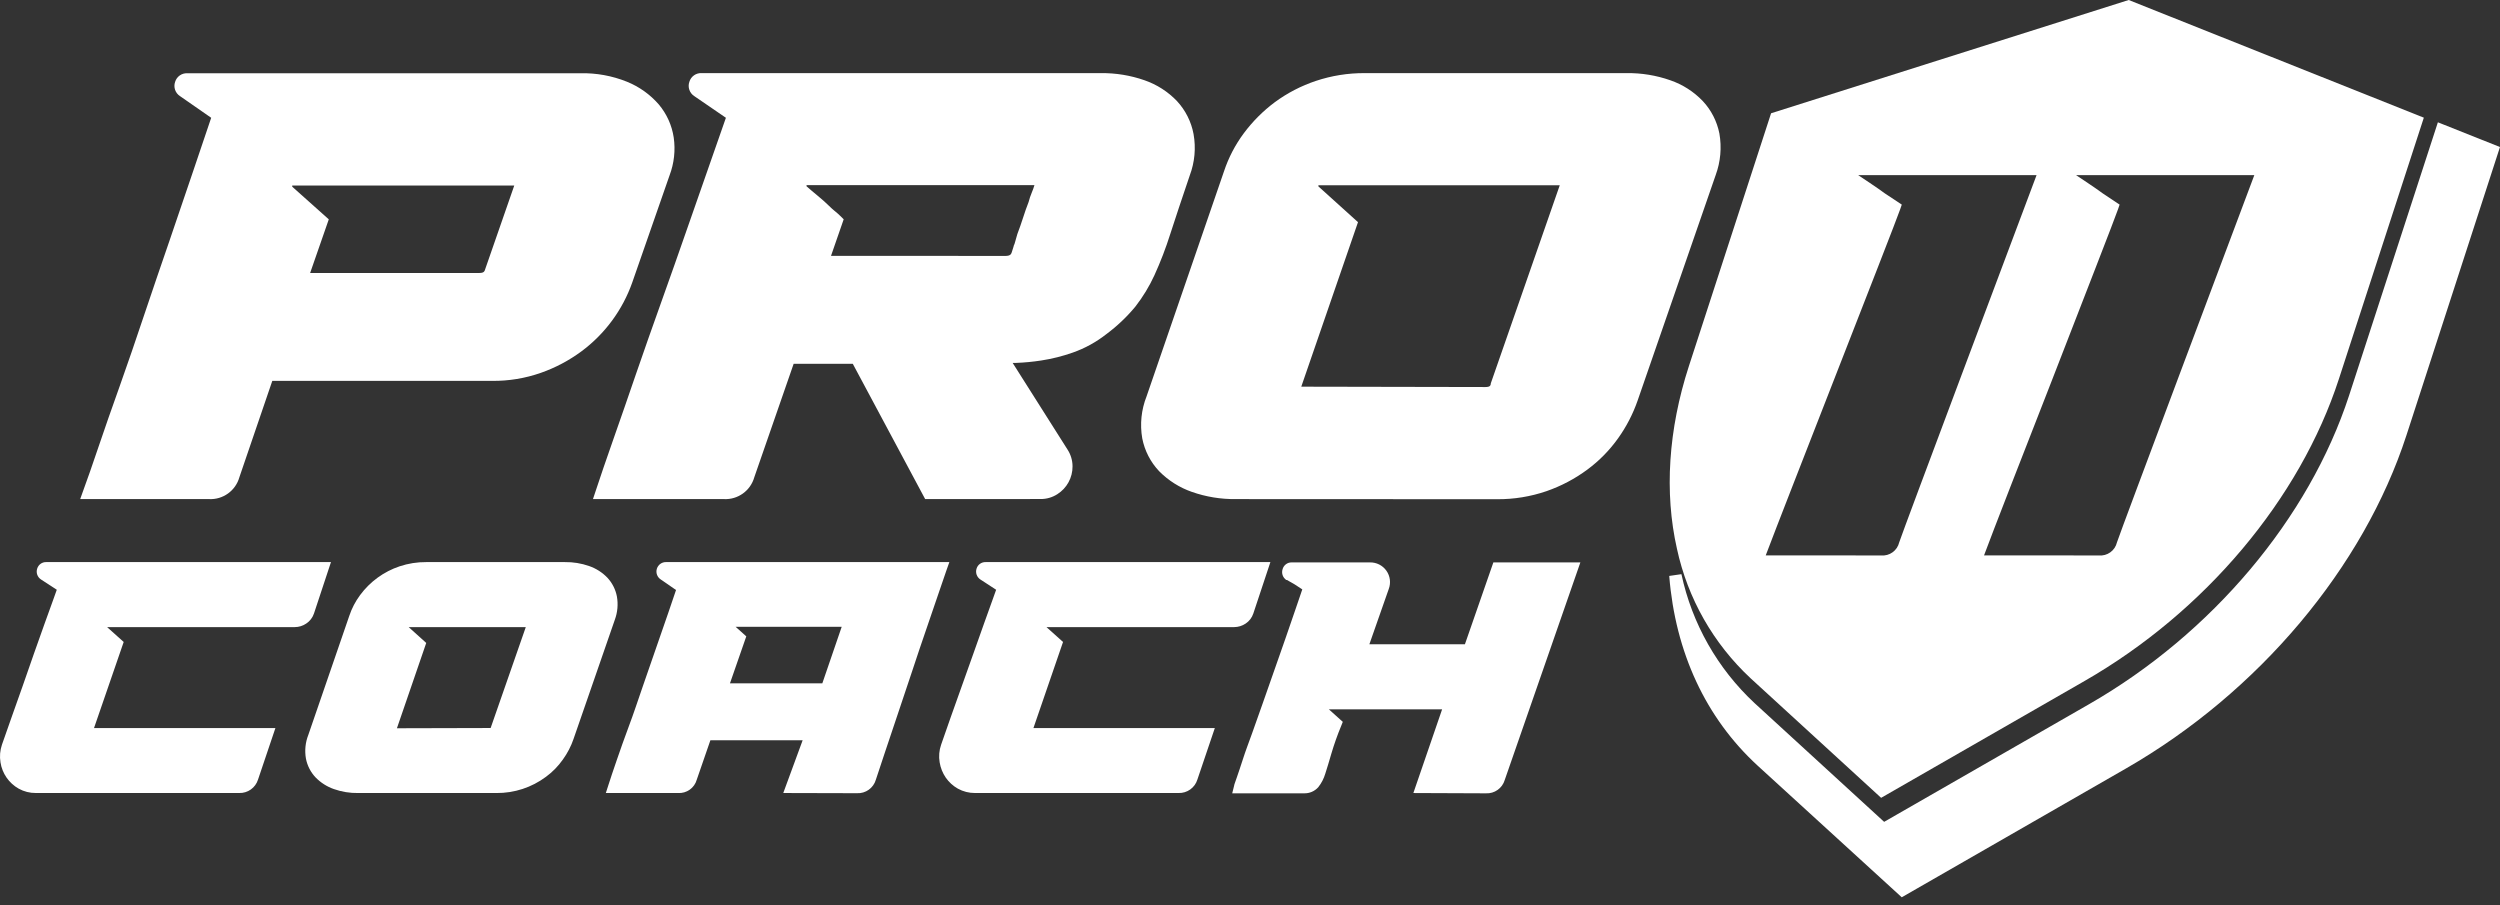
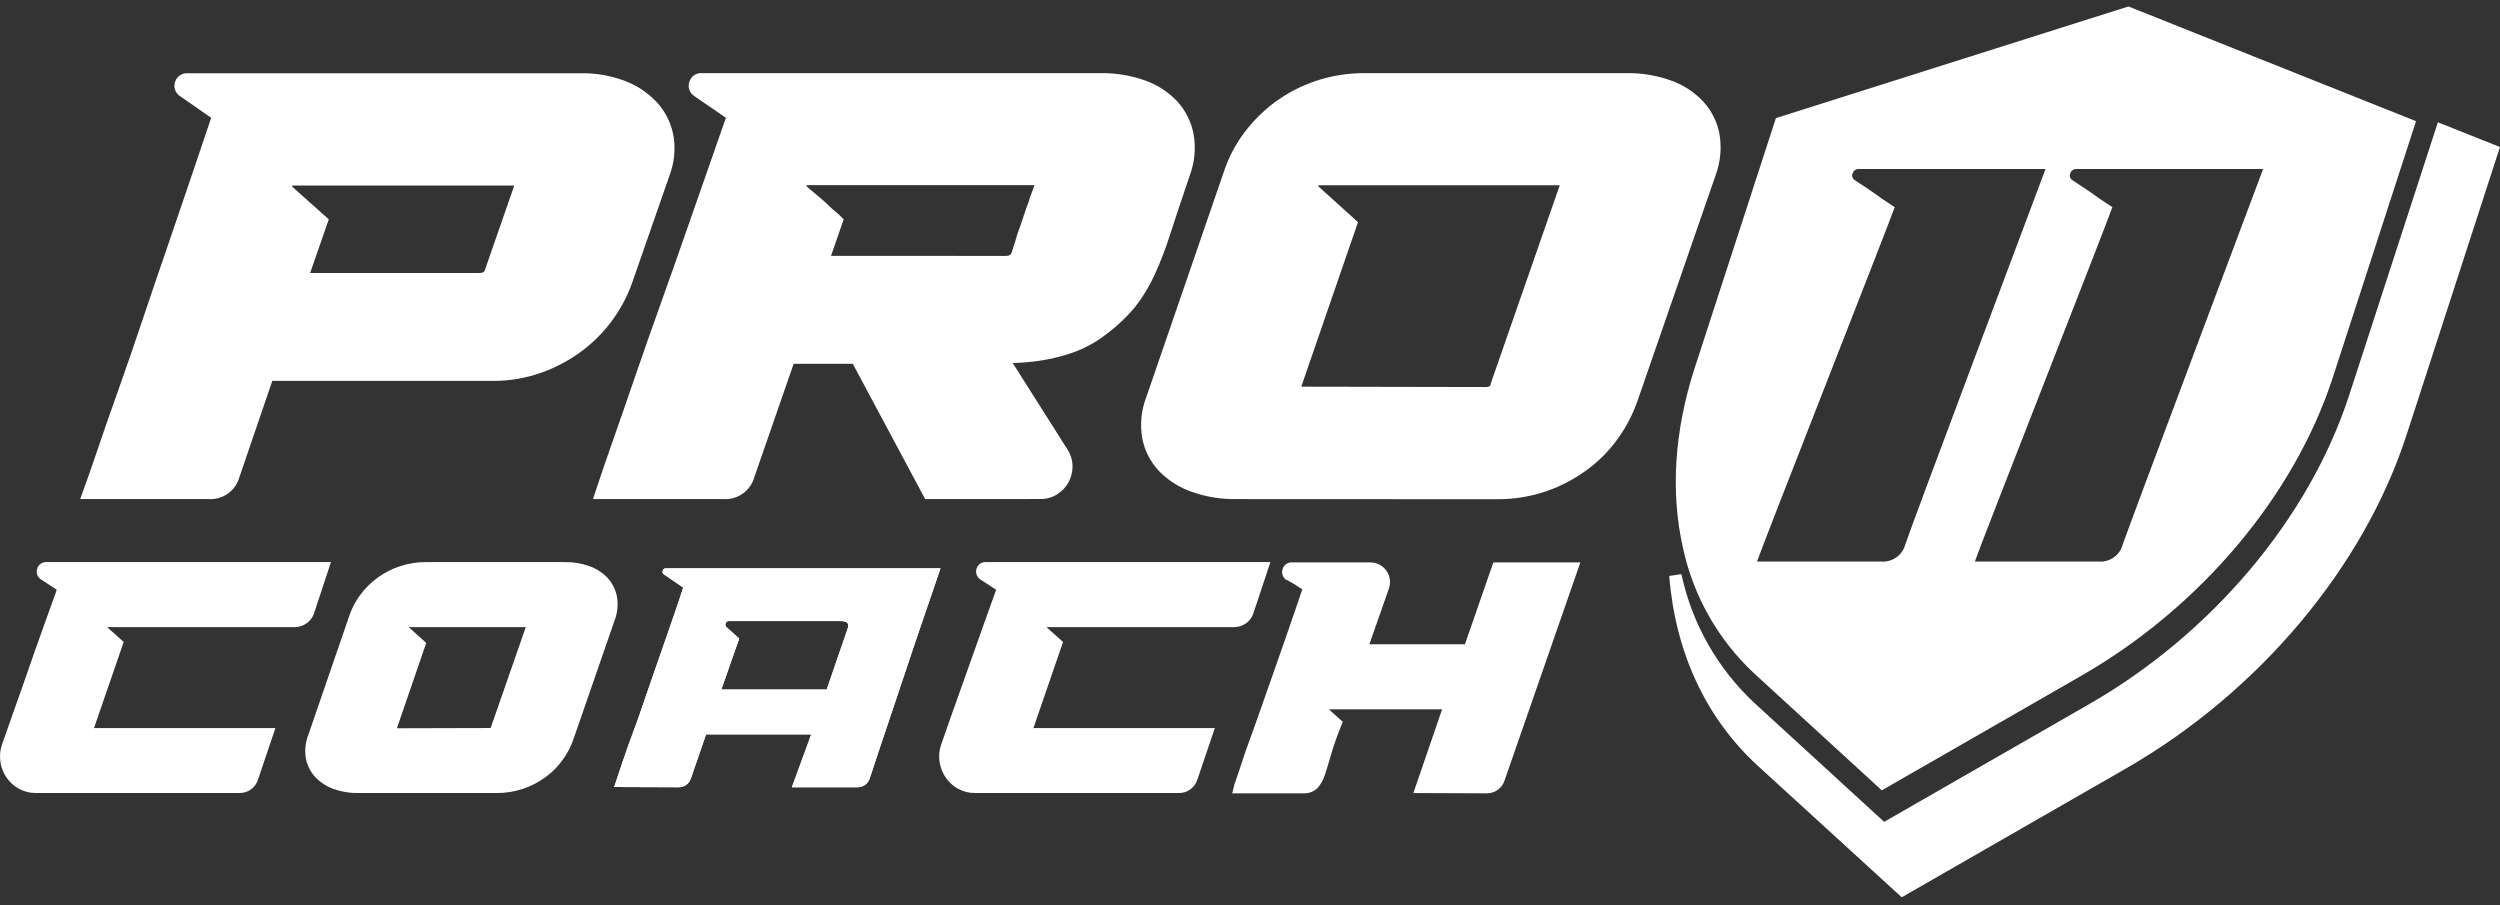
<svg xmlns="http://www.w3.org/2000/svg" width="185" height="67" viewBox="0 0 185 67" fill="none">
  <rect x="0" y="0" width="185" height="67" fill="#333333" stroke="none" />
  <g clip-path="url(#clip0_943_441)">
    <path d="M6.578 36.482C6.879 35.664 7.259 34.577 7.719 33.222C8.179 31.866 8.703 30.363 9.292 28.713C9.873 27.069 10.474 25.319 11.096 23.464C11.718 21.61 12.338 19.788 12.954 18C13.555 16.196 14.138 14.484 14.703 12.864C15.268 11.244 15.749 9.799 16.146 8.531L13.567 6.727C13.377 6.618 13.293 6.388 13.368 6.182C13.425 5.981 13.611 5.845 13.819 5.853H42.961C44.076 5.825 45.185 6.026 46.22 6.443C47.061 6.781 47.811 7.312 48.407 7.994C48.944 8.63 49.292 9.403 49.413 10.226C49.541 11.096 49.443 11.984 49.129 12.805L46.374 20.741C46.041 21.694 45.57 22.594 44.976 23.41C44.356 24.268 43.612 25.028 42.767 25.665C41.886 26.315 40.914 26.831 39.881 27.193C38.777 27.579 37.614 27.771 36.445 27.761H19.825L17.291 35.169C17.076 35.992 16.304 36.544 15.456 36.482H6.578ZM21.318 14.135L23.807 16.367L22.323 20.651H35.485C35.85 20.696 36.197 20.477 36.314 20.128L38.501 13.815C38.495 13.787 38.495 13.758 38.501 13.73C38.521 13.687 38.521 13.637 38.501 13.594C38.45 13.374 38.244 13.226 38.019 13.247H21.665C21.457 13.239 21.27 13.376 21.214 13.576C21.126 13.766 21.168 13.99 21.318 14.135Z" fill="white" />
    <path d="M44.508 36.482C44.856 35.43 45.292 34.154 45.815 32.654C46.338 31.154 46.901 29.537 47.502 27.802C48.103 26.068 48.73 24.282 49.382 22.446C50.034 20.609 50.661 18.829 51.262 17.107C51.863 15.391 52.424 13.789 52.944 12.3C53.464 10.813 53.901 9.558 54.256 8.536L51.632 6.732C51.444 6.621 51.362 6.391 51.438 6.186C51.497 5.966 51.712 5.824 51.938 5.857H81.454C82.503 5.842 83.547 6.012 84.538 6.358C85.385 6.648 86.15 7.137 86.77 7.783C87.35 8.401 87.743 9.169 87.906 10.001C88.076 10.948 87.985 11.924 87.644 12.824C87.061 14.543 86.58 15.986 86.202 17.152C85.876 18.18 85.489 19.187 85.043 20.169C84.684 20.972 84.23 21.729 83.69 22.423C83.072 23.148 82.368 23.794 81.594 24.348C80.889 24.902 80.098 25.338 79.254 25.638C78.522 25.9 77.767 26.09 76.999 26.206C76.402 26.3 75.8 26.359 75.195 26.382C74.852 26.386 74.509 26.408 74.167 26.45L78.627 33.488C78.823 33.787 78.93 34.136 78.933 34.493C78.936 34.83 78.854 35.162 78.694 35.458C78.53 35.751 78.296 35.999 78.013 36.18C77.714 36.371 77.364 36.47 77.008 36.464H68.73L63.35 26.468H58.413L55.392 35.17C55.177 35.992 54.405 36.544 53.557 36.482H44.508ZM59.387 14.136C59.649 14.37 59.933 14.586 60.239 14.857C60.522 15.082 60.791 15.323 61.047 15.579C61.195 15.723 61.34 15.854 61.497 15.971C61.657 16.093 61.807 16.225 61.948 16.368L60.853 19.389H74.406C74.799 19.438 75.169 19.195 75.281 18.816L75.412 18.419C75.477 18.286 75.528 18.147 75.565 18.004C75.61 17.846 75.66 17.662 75.719 17.459C75.863 17.08 76.002 16.688 76.133 16.277C76.264 15.867 76.404 15.475 76.548 15.096C76.603 14.872 76.677 14.654 76.769 14.442C76.853 14.242 76.925 14.037 76.986 13.829C77.161 13.45 77.017 13.261 76.535 13.261H59.721C59.513 13.253 59.326 13.389 59.27 13.59C59.186 13.776 59.227 13.994 59.374 14.136H59.387Z" fill="white" />
    <path d="M85.276 29.484L91.002 12.823C91.325 11.854 91.796 10.942 92.4 10.118C93.684 8.384 95.471 7.087 97.518 6.403C98.634 6.033 99.804 5.851 100.98 5.862H120.369C121.417 5.847 122.459 6.016 123.448 6.362C124.303 6.649 125.077 7.138 125.703 7.787C126.272 8.396 126.657 9.152 126.816 9.969C126.984 10.924 126.894 11.906 126.555 12.815L120.784 29.497C120.454 30.449 119.989 31.348 119.404 32.167C118.798 33.02 118.062 33.771 117.222 34.394C116.334 35.05 115.352 35.567 114.309 35.927C113.185 36.314 112.003 36.506 110.814 36.495H91.44C90.389 36.506 89.345 36.331 88.356 35.977C87.503 35.686 86.731 35.2 86.101 34.556C85.516 33.946 85.121 33.178 84.965 32.347C84.801 31.382 84.909 30.391 85.276 29.484ZM96.336 29.092H109.935C110.319 29.151 110.684 28.903 110.769 28.523L115.882 13.829C116 13.45 115.842 13.261 115.404 13.261H97.608C97.391 13.248 97.193 13.383 97.125 13.59C97.037 13.78 97.091 14.006 97.256 14.136L99.961 16.584L95.854 28.523C95.741 28.902 95.899 29.092 96.336 29.092Z" fill="white" />
    <path d="M5.934 36.933L6.15 36.328C6.451 35.514 6.829 34.43 7.286 33.078C7.743 31.725 8.268 30.222 8.86 28.569C9.437 26.941 10.046 25.178 10.663 23.325C11.281 21.472 11.912 19.654 12.526 17.86C13.139 16.066 13.72 14.357 14.275 12.72C14.78 11.217 15.231 9.882 15.628 8.716L13.324 7.115C12.971 6.89 12.819 6.451 12.959 6.056C13.079 5.663 13.45 5.402 13.86 5.42H42.956C44.132 5.395 45.301 5.608 46.392 6.047C47.298 6.413 48.104 6.987 48.746 7.724C49.335 8.422 49.719 9.269 49.855 10.172C49.992 11.118 49.886 12.083 49.548 12.977L46.793 20.886C46.078 22.928 44.766 24.709 43.028 25.999C42.112 26.676 41.1 27.212 40.025 27.59C38.867 27.996 37.646 28.198 36.418 28.185H20.15L17.715 35.314C17.436 36.315 16.499 36.988 15.461 36.933H5.934ZM35.48 20.2C35.81 20.2 35.855 20.069 35.882 19.984L38.055 13.73H21.625C21.623 13.758 21.623 13.787 21.625 13.816L24.33 16.232L22.95 20.2H35.48Z" fill="white" />
    <path d="M68.462 36.933L63.105 26.919H58.731L55.819 35.314C55.539 36.315 54.602 36.988 53.564 36.933H43.879L44.077 36.338C44.423 35.286 44.86 34.008 45.389 32.505C45.918 31.002 46.479 29.385 47.071 27.654C47.666 25.931 48.298 24.128 48.956 22.293C49.614 20.457 50.236 18.685 50.836 16.963C51.436 15.241 51.995 13.635 52.518 12.148C52.987 10.816 53.387 9.672 53.717 8.716L51.382 7.116C51.027 6.891 50.874 6.452 51.012 6.056C51.131 5.651 51.515 5.383 51.936 5.411H81.452C82.555 5.397 83.652 5.575 84.694 5.939C85.606 6.254 86.43 6.783 87.097 7.481C87.727 8.162 88.153 9.008 88.323 9.92C88.507 10.946 88.411 12.002 88.044 12.977C87.46 14.697 86.981 16.138 86.605 17.301C86.275 18.346 85.882 19.37 85.428 20.367C85.049 21.193 84.575 21.972 84.017 22.689C83.382 23.456 82.657 24.143 81.857 24.736C81.114 25.318 80.281 25.775 79.391 26.089C78.634 26.357 77.854 26.553 77.06 26.675C76.442 26.771 75.819 26.831 75.193 26.855H74.936L78.994 33.263C79.236 33.633 79.366 34.065 79.368 34.507C79.375 35.342 78.951 36.121 78.246 36.568C77.873 36.809 77.437 36.934 76.992 36.928L68.462 36.933ZM74.413 18.938C74.778 18.938 74.828 18.785 74.864 18.685L75.008 18.235V18.207C75.06 18.101 75.099 17.989 75.126 17.874L75.284 17.319C75.441 16.909 75.576 16.521 75.703 16.124C75.829 15.727 75.973 15.313 76.118 14.947C76.178 14.709 76.256 14.475 76.352 14.249C76.428 14.069 76.494 13.885 76.55 13.698H59.683C59.679 13.727 59.679 13.756 59.683 13.784C59.931 14.01 60.21 14.235 60.512 14.488C60.814 14.74 61.117 15.002 61.355 15.241C61.491 15.376 61.626 15.498 61.752 15.601C61.919 15.734 62.079 15.875 62.23 16.025L62.433 16.228L61.495 18.933L74.413 18.938Z" fill="white" />
    <path d="M91.438 36.933C90.336 36.946 89.241 36.766 88.201 36.401C87.285 36.083 86.455 35.558 85.775 34.868C85.136 34.193 84.703 33.35 84.526 32.437C84.345 31.392 84.456 30.317 84.846 29.331L90.577 12.675C90.912 11.667 91.405 10.719 92.038 9.866C92.689 8.99 93.463 8.214 94.338 7.562C95.261 6.883 96.285 6.352 97.372 5.988C98.535 5.6 99.753 5.405 100.979 5.411H120.367C121.468 5.396 122.562 5.575 123.6 5.939C124.515 6.253 125.34 6.782 126.008 7.481C126.633 8.15 127.057 8.981 127.235 9.879C127.416 10.912 127.321 11.975 126.959 12.959L121.184 29.642C120.84 30.631 120.357 31.566 119.75 32.419C119.116 33.312 118.344 34.099 117.464 34.75C116.542 35.433 115.522 35.971 114.438 36.347C113.264 36.749 112.031 36.95 110.791 36.942L91.438 36.933ZM109.925 28.641C110.268 28.641 110.295 28.519 110.317 28.42V28.375L115.421 13.712H97.561C97.56 13.725 97.56 13.739 97.561 13.752V13.793L100.492 16.44L96.294 28.614L109.925 28.641Z" fill="white" />
-     <path d="M6.578 36.482C6.879 35.664 7.259 34.577 7.719 33.222C8.179 31.866 8.703 30.363 9.292 28.713C9.873 27.069 10.474 25.319 11.096 23.464C11.718 21.61 12.338 19.788 12.954 18C13.555 16.196 14.138 14.484 14.703 12.864C15.268 11.244 15.749 9.799 16.146 8.531L13.567 6.727C13.377 6.618 13.293 6.388 13.368 6.182C13.425 5.981 13.611 5.845 13.819 5.853H42.961C44.076 5.825 45.185 6.026 46.22 6.443C47.061 6.781 47.811 7.312 48.407 7.994C48.944 8.63 49.292 9.403 49.413 10.226C49.541 11.096 49.443 11.984 49.129 12.805L46.374 20.741C46.041 21.694 45.57 22.594 44.976 23.41C44.356 24.268 43.612 25.028 42.767 25.665C41.886 26.315 40.914 26.831 39.881 27.193C38.777 27.579 37.614 27.771 36.445 27.761H19.825L17.291 35.169C17.076 35.992 16.304 36.544 15.456 36.482H6.578ZM21.318 14.135L23.807 16.367L22.323 20.651H35.485C35.85 20.696 36.197 20.477 36.314 20.128L38.501 13.815C38.495 13.787 38.495 13.758 38.501 13.73C38.521 13.687 38.521 13.637 38.501 13.594C38.45 13.374 38.244 13.226 38.019 13.247H21.665C21.457 13.239 21.27 13.376 21.214 13.576C21.126 13.766 21.168 13.99 21.318 14.135Z" fill="white" />
-     <path d="M44.508 36.482C44.856 35.43 45.292 34.154 45.815 32.654C46.338 31.154 46.901 29.537 47.502 27.802C48.103 26.068 48.73 24.282 49.382 22.446C50.034 20.609 50.661 18.829 51.262 17.107C51.863 15.391 52.424 13.789 52.944 12.3C53.464 10.813 53.901 9.558 54.256 8.536L51.632 6.732C51.444 6.621 51.362 6.391 51.438 6.186C51.497 5.966 51.712 5.824 51.938 5.857H81.454C82.503 5.842 83.547 6.012 84.538 6.358C85.385 6.648 86.15 7.137 86.77 7.783C87.35 8.401 87.743 9.169 87.906 10.001C88.076 10.948 87.985 11.924 87.644 12.824C87.061 14.543 86.58 15.986 86.202 17.152C85.876 18.18 85.489 19.187 85.043 20.169C84.684 20.972 84.23 21.729 83.69 22.423C83.072 23.148 82.368 23.794 81.594 24.348C80.889 24.902 80.098 25.338 79.254 25.638C78.522 25.9 77.767 26.09 76.999 26.206C76.402 26.3 75.8 26.359 75.195 26.382C74.852 26.386 74.509 26.408 74.167 26.45L78.627 33.488C78.823 33.787 78.93 34.136 78.933 34.493C78.936 34.83 78.854 35.162 78.694 35.458C78.53 35.751 78.296 35.999 78.013 36.18C77.714 36.371 77.364 36.47 77.008 36.464H68.73L63.35 26.468H58.413L55.392 35.17C55.177 35.992 54.405 36.544 53.557 36.482H44.508ZM59.387 14.136C59.649 14.37 59.933 14.586 60.239 14.857C60.522 15.082 60.791 15.323 61.047 15.579C61.195 15.723 61.34 15.854 61.497 15.971C61.657 16.093 61.807 16.225 61.948 16.368L60.853 19.389H74.406C74.799 19.438 75.169 19.195 75.281 18.816L75.412 18.419C75.477 18.286 75.528 18.147 75.565 18.004C75.61 17.846 75.66 17.662 75.719 17.459C75.863 17.08 76.002 16.688 76.133 16.277C76.264 15.867 76.404 15.475 76.548 15.096C76.603 14.872 76.677 14.654 76.769 14.442C76.853 14.242 76.925 14.037 76.986 13.829C77.161 13.45 77.017 13.261 76.535 13.261H59.721C59.513 13.253 59.326 13.389 59.27 13.59C59.186 13.776 59.227 13.994 59.374 14.136H59.387Z" fill="white" />
    <path d="M85.276 29.484L91.002 12.823C91.325 11.854 91.796 10.942 92.4 10.118C93.684 8.384 95.471 7.087 97.518 6.403C98.634 6.033 99.804 5.851 100.98 5.862H120.369C121.417 5.847 122.459 6.016 123.448 6.362C124.303 6.649 125.077 7.138 125.703 7.787C126.272 8.396 126.657 9.152 126.816 9.969C126.984 10.924 126.894 11.906 126.555 12.815L120.784 29.497C120.454 30.449 119.989 31.348 119.404 32.167C118.798 33.02 118.062 33.771 117.222 34.394C116.334 35.05 115.352 35.567 114.309 35.927C113.185 36.314 112.003 36.506 110.814 36.495H91.44C90.389 36.506 89.345 36.331 88.356 35.977C87.503 35.686 86.731 35.2 86.101 34.556C85.516 33.946 85.121 33.178 84.965 32.347C84.801 31.382 84.909 30.391 85.276 29.484ZM96.336 29.092H109.935C110.319 29.151 110.684 28.903 110.769 28.523L115.882 13.829C116 13.45 115.842 13.261 115.404 13.261H97.608C97.391 13.248 97.193 13.383 97.125 13.59C97.037 13.78 97.091 14.006 97.256 14.136L99.961 16.584L95.854 28.523C95.741 28.902 95.899 29.092 96.336 29.092Z" fill="white" />
    <path d="M0.555 55.252L1.272 53.205C1.533 52.457 1.807 51.686 2.092 50.892C2.381 50.098 2.66 49.305 2.94 48.52C3.22 47.736 3.472 47.005 3.711 46.334C3.95 45.662 4.162 45.075 4.351 44.566C4.541 44.056 4.667 43.664 4.744 43.457L3.287 42.505C3.186 42.448 3.142 42.325 3.183 42.217C3.211 42.11 3.312 42.038 3.422 42.045H23.879L22.815 45.26C22.744 45.469 22.606 45.648 22.423 45.77C22.244 45.89 22.034 45.955 21.819 45.955H7.426C7.314 45.944 7.211 46.017 7.183 46.126C7.139 46.229 7.173 46.349 7.264 46.415L8.617 47.641L6.43 54.026C6.399 54.09 6.404 54.166 6.441 54.227C6.478 54.287 6.543 54.325 6.615 54.328H19.754L18.667 57.543C18.542 57.972 18.139 58.259 17.693 58.237H2.66C2.293 58.24 1.931 58.149 1.61 57.971C1.306 57.803 1.044 57.569 0.843 57.286C0.648 57.002 0.519 56.679 0.465 56.339C0.403 55.975 0.434 55.601 0.555 55.252Z" fill="white" />
    <path d="M23.244 54.558L26.273 45.743C26.449 45.224 26.706 44.737 27.035 44.3C27.713 43.382 28.658 42.695 29.741 42.334C30.322 42.14 30.931 42.043 31.544 42.046H41.793C42.349 42.036 42.901 42.126 43.425 42.312C43.879 42.462 44.289 42.721 44.62 43.065C44.92 43.387 45.123 43.787 45.206 44.219C45.296 44.722 45.25 45.241 45.071 45.72L42.001 54.558C41.828 55.061 41.583 55.536 41.275 55.969C40.95 56.413 40.557 56.802 40.111 57.123C39.134 57.853 37.945 58.244 36.725 58.237H26.508C25.953 58.244 25.4 58.154 24.876 57.971C24.426 57.816 24.018 57.558 23.685 57.218C23.376 56.896 23.167 56.49 23.086 56.05C23.001 55.548 23.056 55.032 23.244 54.558ZM29.105 54.35H36.319C36.526 54.387 36.725 54.254 36.77 54.048L39.475 46.275C39.539 46.077 39.475 45.977 39.223 45.977H29.768C29.655 45.971 29.552 46.041 29.515 46.149C29.463 46.248 29.491 46.371 29.583 46.437L31.017 47.736L28.843 54.048C28.78 54.224 28.866 54.328 29.096 54.328L29.105 54.35Z" fill="white" />
    <path d="M45.449 58.238C45.602 57.76 45.81 57.138 46.071 56.376C46.333 55.614 46.626 54.77 46.973 53.85C47.32 52.931 47.632 51.975 47.979 50.974L48.989 48.07C49.307 47.138 49.608 46.271 49.891 45.468C50.166 44.666 50.391 44.003 50.558 43.48L49.129 42.506C49.04 42.444 49.002 42.333 49.034 42.23C49.066 42.127 49.161 42.056 49.268 42.055H69.599C69.477 42.407 69.283 42.957 69.022 43.742C68.76 44.526 68.458 45.392 68.12 46.379C67.782 47.367 67.426 48.413 67.056 49.535C66.686 50.658 66.326 51.718 65.978 52.75L65.031 55.568C64.747 56.421 64.526 57.083 64.373 57.561C64.256 57.995 63.848 58.286 63.399 58.256H58.597L60.031 54.346H52.249L51.139 57.561C51.022 57.995 50.614 58.286 50.166 58.256L45.449 58.238ZM53.38 51.023H61.176L62.727 46.514C62.863 46.145 62.7 45.96 62.24 45.96H53.935C53.824 45.952 53.724 46.024 53.696 46.131C53.653 46.234 53.684 46.352 53.773 46.42L54.702 47.254L53.38 51.023Z" fill="white" />
    <path d="M70.056 55.253C70.273 54.635 70.507 53.954 70.773 53.206C71.039 52.457 71.305 51.686 71.594 50.893C71.882 50.099 72.157 49.306 72.437 48.521L73.213 46.334L73.848 44.567C74.032 44.056 74.162 43.686 74.24 43.457L72.784 42.506C72.696 42.444 72.658 42.333 72.69 42.23C72.722 42.127 72.816 42.056 72.924 42.055H93.367L92.303 45.27C92.232 45.478 92.094 45.657 91.911 45.779C91.734 45.9 91.525 45.964 91.311 45.964H76.923C76.812 45.958 76.711 46.029 76.68 46.136C76.641 46.239 76.674 46.356 76.761 46.424L78.114 47.651L75.918 54.035C75.885 54.1 75.888 54.177 75.925 54.238C75.963 54.3 76.03 54.338 76.103 54.337H89.255L88.168 57.552C88.046 57.981 87.644 58.268 87.199 58.247H72.157C71.79 58.25 71.428 58.158 71.107 57.981C70.804 57.813 70.544 57.578 70.345 57.295C70.148 57.012 70.017 56.689 69.962 56.348C69.898 55.981 69.93 55.604 70.056 55.253Z" fill="white" />
    <path d="M93.878 52.178C94.158 51.39 94.439 50.587 94.721 49.77C95.01 48.954 95.285 48.16 95.555 47.389C95.826 46.618 96.074 45.892 96.308 45.216C96.543 44.539 96.759 43.949 96.908 43.457C96.446 43.121 95.959 42.819 95.452 42.556C95.348 42.493 95.305 42.366 95.348 42.253C95.371 42.139 95.475 42.059 95.592 42.069H101.372C101.717 42.058 102.042 42.229 102.229 42.52C102.426 42.789 102.471 43.142 102.346 43.453L100.7 48.151H108.726L110.832 42.091H116.31L110.899 57.588C110.782 58.023 110.374 58.313 109.925 58.283H105.236L107.364 52.083H97.823C97.714 52.074 97.613 52.141 97.58 52.245C97.541 52.34 97.564 52.45 97.639 52.52L98.82 53.584C98.537 54.268 98.29 54.967 98.081 55.676C97.909 56.272 97.76 56.763 97.63 57.146C97.536 57.458 97.383 57.749 97.179 58.003C96.997 58.195 96.74 58.297 96.475 58.283H91.75C91.75 58.219 91.831 58.017 91.948 57.678C92.066 57.34 92.219 56.898 92.399 56.348L93.071 54.464C93.336 53.727 93.605 52.965 93.878 52.178Z" fill="white" />
    <path d="M2.66 58.683C2.215 58.688 1.777 58.578 1.388 58.363C0.662 57.957 0.163 57.238 0.036 56.415C-0.036 55.977 0.001 55.528 0.144 55.108L0.865 53.056C1.127 52.308 1.402 51.532 1.686 50.739C1.97 49.945 2.236 49.147 2.511 48.371L3.287 46.185C3.525 45.513 3.737 44.922 3.927 44.413C4.035 44.102 4.13 43.844 4.202 43.642L3.039 42.884C2.768 42.712 2.65 42.376 2.754 42.072C2.844 41.781 3.117 41.585 3.422 41.595H24.492L23.234 45.4C23.131 45.705 22.93 45.967 22.661 46.144C22.41 46.315 22.113 46.406 21.809 46.406H7.926L9.153 47.506L6.957 53.877H20.38L19.095 57.687C18.906 58.297 18.331 58.706 17.692 58.683H2.66Z" fill="white" />
    <path d="M26.509 58.684C25.895 58.695 25.284 58.596 24.705 58.391C24.194 58.212 23.731 57.917 23.353 57.529C22.988 57.143 22.741 56.662 22.64 56.141C22.535 55.55 22.596 54.941 22.816 54.382L25.846 45.576C26.03 45.023 26.301 44.502 26.649 44.034C27.383 43.041 28.404 42.298 29.575 41.906C30.21 41.696 30.876 41.59 31.545 41.595H41.794C42.408 41.585 43.019 41.685 43.598 41.888C44.111 42.065 44.575 42.362 44.95 42.754C45.306 43.138 45.548 43.614 45.649 44.129C45.754 44.711 45.701 45.31 45.496 45.865L42.443 54.68C42.257 55.224 41.991 55.737 41.654 56.204C41.309 56.696 40.886 57.128 40.401 57.484C39.345 58.272 38.061 58.693 36.744 58.684H26.509ZM36.307 53.873L38.908 46.406H30.242L31.541 47.578L29.372 53.891L36.307 53.873Z" fill="white" />
-     <path d="M57.962 58.683L59.396 54.779H52.569L51.564 57.687C51.395 58.31 50.81 58.727 50.166 58.683H44.832L45.021 58.097C45.175 57.615 45.382 56.992 45.648 56.226C45.914 55.459 46.203 54.621 46.55 53.701C46.897 52.781 47.208 51.825 47.555 50.824L49.463 45.319C49.684 44.678 49.873 44.124 50.026 43.66L48.895 42.88C48.633 42.71 48.516 42.387 48.607 42.089C48.698 41.791 48.975 41.589 49.287 41.594H70.253L70.041 42.194L69.464 43.876C69.203 44.651 68.902 45.531 68.562 46.514C68.22 47.501 67.868 48.547 67.498 49.67C67.129 50.793 66.768 51.852 66.421 52.885L65.474 55.707C65.185 56.555 64.969 57.218 64.816 57.691C64.64 58.312 64.058 58.73 63.413 58.697L57.962 58.683ZM60.852 50.567L62.286 46.383H54.436L55.225 47.091L54.017 50.567H60.852Z" fill="white" />
    <path d="M72.159 58.683C71.714 58.687 71.277 58.577 70.887 58.363C70.528 58.162 70.22 57.881 69.985 57.543C69.754 57.205 69.6 56.82 69.534 56.415C69.459 55.977 69.496 55.527 69.643 55.108L70.36 53.056C70.626 52.308 70.896 51.532 71.185 50.739L72.028 48.371C72.303 47.582 72.564 46.856 72.803 46.185C73.042 45.513 73.254 44.922 73.439 44.413C73.552 44.102 73.642 43.844 73.714 43.642L72.551 42.884C72.283 42.71 72.166 42.376 72.267 42.072C72.358 41.78 72.633 41.585 72.939 41.595H94.009L92.746 45.4C92.645 45.705 92.445 45.967 92.178 46.144C91.927 46.314 91.63 46.405 91.326 46.406H77.439L78.665 47.506L76.474 53.877H89.897L88.607 57.687C88.42 58.297 87.847 58.705 87.209 58.683H72.159Z" fill="white" />
    <path d="M104.589 58.684L106.717 52.489H98.335L99.367 53.417L99.25 53.711C98.972 54.38 98.73 55.063 98.524 55.758C98.353 56.353 98.2 56.853 98.073 57.245C97.966 57.613 97.788 57.956 97.55 58.255C97.285 58.552 96.902 58.717 96.504 58.706H91.184L91.323 58.147C91.323 58.084 91.409 57.872 91.531 57.511C91.653 57.151 91.801 56.727 91.982 56.159C92.162 55.591 92.397 54.982 92.653 54.27L93.452 52.015C93.727 51.231 94.011 50.428 94.295 49.612L95.129 47.231C95.395 46.46 95.647 45.739 95.877 45.058C96.062 44.521 96.225 44.039 96.369 43.615C96.006 43.361 95.628 43.129 95.237 42.921H95.21H95.188C94.927 42.745 94.814 42.417 94.912 42.118C94.996 41.815 95.275 41.608 95.589 41.618H101.369C101.854 41.606 102.312 41.836 102.592 42.231C102.873 42.626 102.938 43.135 102.767 43.588L101.333 47.678H108.403L110.509 41.618H116.947L111.352 57.714C111.173 58.33 110.594 58.74 109.954 58.706L104.589 58.684Z" fill="white" />
    <path d="M0.555 55.252L1.272 53.205C1.533 52.457 1.807 51.686 2.092 50.892C2.381 50.098 2.66 49.305 2.94 48.52C3.22 47.736 3.472 47.005 3.711 46.334C3.95 45.662 4.162 45.075 4.351 44.566C4.541 44.056 4.667 43.664 4.744 43.457L3.287 42.505C3.186 42.448 3.142 42.325 3.183 42.217C3.211 42.11 3.312 42.038 3.422 42.045H23.879L22.815 45.26C22.744 45.469 22.606 45.648 22.423 45.77C22.244 45.89 22.034 45.955 21.819 45.955H7.426C7.314 45.944 7.211 46.017 7.183 46.126C7.139 46.229 7.173 46.349 7.264 46.415L8.617 47.641L6.43 54.026C6.399 54.09 6.404 54.166 6.441 54.227C6.478 54.287 6.543 54.325 6.615 54.328H19.754L18.667 57.543C18.542 57.972 18.139 58.259 17.693 58.237H2.66C2.293 58.24 1.931 58.149 1.61 57.971C1.306 57.803 1.044 57.569 0.843 57.286C0.648 57.002 0.519 56.679 0.465 56.339C0.403 55.975 0.434 55.601 0.555 55.252Z" fill="white" />
    <path d="M23.244 54.558L26.273 45.743C26.449 45.224 26.706 44.737 27.035 44.3C27.713 43.382 28.658 42.695 29.741 42.334C30.322 42.14 30.931 42.043 31.544 42.046H41.793C42.349 42.036 42.901 42.126 43.425 42.312C43.879 42.462 44.289 42.721 44.62 43.065C44.92 43.387 45.123 43.787 45.206 44.219C45.296 44.722 45.25 45.241 45.071 45.72L42.001 54.558C41.828 55.061 41.583 55.536 41.275 55.969C40.95 56.413 40.557 56.802 40.111 57.123C39.134 57.853 37.945 58.244 36.725 58.237H26.508C25.953 58.244 25.4 58.154 24.876 57.971C24.426 57.816 24.018 57.558 23.685 57.218C23.376 56.896 23.167 56.49 23.086 56.05C23.001 55.548 23.056 55.032 23.244 54.558ZM29.105 54.35H36.319C36.526 54.387 36.725 54.254 36.77 54.048L39.475 46.275C39.539 46.077 39.475 45.977 39.223 45.977H29.768C29.655 45.971 29.552 46.041 29.515 46.149C29.463 46.248 29.491 46.371 29.583 46.437L31.017 47.736L28.843 54.048C28.78 54.224 28.866 54.328 29.096 54.328L29.105 54.35Z" fill="white" />
    <path d="M45.449 58.238C45.602 57.76 45.81 57.138 46.071 56.376C46.333 55.614 46.626 54.77 46.973 53.85C47.32 52.931 47.632 51.975 47.979 50.974L48.989 48.07C49.307 47.138 49.608 46.271 49.891 45.468C50.166 44.666 50.391 44.003 50.558 43.48L49.129 42.506C49.04 42.444 49.002 42.333 49.034 42.23C49.066 42.127 49.161 42.056 49.268 42.055H69.599C69.477 42.407 69.283 42.957 69.022 43.742C68.76 44.526 68.458 45.392 68.12 46.379C67.782 47.367 67.426 48.413 67.056 49.535C66.686 50.658 66.326 51.718 65.978 52.75L65.031 55.568C64.747 56.421 64.526 57.083 64.373 57.561C64.256 57.995 63.848 58.286 63.399 58.256H58.597L60.031 54.346H52.249L51.139 57.561C51.022 57.995 50.614 58.286 50.166 58.256L45.449 58.238ZM53.38 51.023H61.176L62.727 46.514C62.863 46.145 62.7 45.96 62.24 45.96H53.935C53.824 45.952 53.724 46.024 53.696 46.131C53.653 46.234 53.684 46.352 53.773 46.42L54.702 47.254L53.38 51.023Z" fill="white" />
    <path d="M70.056 55.253C70.273 54.635 70.507 53.954 70.773 53.206C71.039 52.457 71.305 51.686 71.594 50.893C71.882 50.099 72.157 49.306 72.437 48.521L73.213 46.334L73.848 44.567C74.032 44.056 74.162 43.686 74.24 43.457L72.784 42.506C72.696 42.444 72.658 42.333 72.69 42.23C72.722 42.127 72.816 42.056 72.924 42.055H93.367L92.303 45.27C92.232 45.478 92.094 45.657 91.911 45.779C91.734 45.9 91.525 45.964 91.311 45.964H76.923C76.812 45.958 76.711 46.029 76.68 46.136C76.641 46.239 76.674 46.356 76.761 46.424L78.114 47.651L75.918 54.035C75.885 54.1 75.888 54.177 75.925 54.238C75.963 54.3 76.03 54.338 76.103 54.337H89.255L88.168 57.552C88.046 57.981 87.644 58.268 87.199 58.247H72.157C71.79 58.25 71.428 58.158 71.107 57.981C70.804 57.813 70.544 57.578 70.345 57.295C70.148 57.012 70.017 56.689 69.962 56.348C69.898 55.981 69.93 55.604 70.056 55.253Z" fill="white" />
    <path d="M93.878 52.178C94.158 51.39 94.439 50.587 94.721 49.77C95.01 48.954 95.285 48.16 95.555 47.389C95.826 46.618 96.074 45.892 96.308 45.216C96.543 44.539 96.759 43.949 96.908 43.457C96.446 43.121 95.959 42.819 95.452 42.556C95.348 42.493 95.305 42.366 95.348 42.253C95.371 42.139 95.475 42.059 95.592 42.069H101.372C101.717 42.058 102.042 42.229 102.229 42.52C102.426 42.789 102.471 43.142 102.346 43.453L100.7 48.151H108.726L110.832 42.091H116.31L110.899 57.588C110.782 58.023 110.374 58.313 109.925 58.283H105.236L107.364 52.083H97.823C97.714 52.074 97.613 52.141 97.58 52.245C97.541 52.34 97.564 52.45 97.639 52.52L98.82 53.584C98.537 54.268 98.29 54.967 98.081 55.676C97.909 56.272 97.76 56.763 97.63 57.146C97.536 57.458 97.383 57.749 97.179 58.003C96.997 58.195 96.74 58.297 96.475 58.283H91.75C91.75 58.219 91.831 58.017 91.948 57.678C92.066 57.34 92.219 56.898 92.399 56.348L93.071 54.464C93.336 53.727 93.605 52.965 93.878 52.178Z" fill="white" />
    <path d="M180.689 9.645L174.264 29.417C171.283 38.597 164.011 47.227 154.817 52.507L139.378 61.371L129.54 52.353C126.727 49.747 124.786 46.337 123.98 42.587C124.391 48.025 126.555 52.831 130.361 56.317L140.763 65.831L157.089 56.456C166.815 50.888 174.48 41.762 177.636 32.059L184.445 11.142L180.689 9.645Z" fill="white" />
-     <path d="M157.505 0.478L131.417 8.738L125.402 27.247C123.882 31.937 123.625 36.482 124.532 40.504C125.294 44.095 127.148 47.362 129.839 49.86L139.253 58.485L154.029 49.999C162.826 44.945 169.783 36.689 172.637 27.906L178.787 8.968L157.505 0.478ZM139.19 41.554H130.019C130.547 40.035 139.758 16.629 140.209 15.33L139.213 14.668C138.911 14.447 138.59 14.217 138.261 14C137.932 13.784 137.594 13.549 137.265 13.337C137.081 13.236 137.007 13.009 137.098 12.819C137.161 12.625 137.346 12.498 137.549 12.508H151.369C151.369 12.508 141.287 39.327 140.998 40.269C140.793 41.084 140.027 41.628 139.19 41.554ZM157.09 40.269C156.886 41.082 156.122 41.626 155.287 41.554H146.138C146.661 40.035 155.873 16.629 156.315 15.33L155.318 14.668C155.012 14.447 154.696 14.217 154.363 14L153.366 13.337C153.184 13.235 153.113 13.008 153.204 12.819C153.267 12.625 153.451 12.498 153.655 12.508H167.47C167.47 12.508 157.397 39.327 157.09 40.269Z" fill="white" />
    <path d="M130.057 56.65C126.229 53.129 123.974 48.277 123.523 42.619L124.425 42.488C125.209 46.147 127.098 49.478 129.836 52.029L139.426 60.817L154.585 52.114C163.689 46.893 170.867 38.353 173.829 29.277L180.403 9.05L184.998 10.88L178.081 32.199C174.898 42.005 167.134 51.226 157.34 56.858L140.729 66.399L130.057 56.65Z" fill="white" />
-     <path d="M129.545 50.193C126.791 47.63 124.888 44.285 124.094 40.607C123.152 36.446 123.458 31.779 124.973 27.108L131.06 8.382L157.523 0L179.364 8.707L173.079 28.041C170.193 36.928 163.159 45.283 154.268 50.387L139.203 59.04L129.545 50.193ZM155.305 41.103C155.936 41.165 156.515 40.748 156.657 40.129C156.941 39.259 165.283 17.053 166.82 12.959H153.627C153.966 13.193 154.29 13.409 154.615 13.621C154.939 13.833 155.273 14.072 155.584 14.298L156.851 15.141L156.739 15.47C156.518 16.124 154.209 22.04 151.779 28.307C149.678 33.681 147.518 39.214 146.819 41.099L155.305 41.103ZM139.19 41.103C139.821 41.165 140.401 40.748 140.543 40.129C140.827 39.259 149.168 17.053 150.706 12.959H137.504C137.842 13.193 138.166 13.409 138.491 13.621C138.816 13.833 139.149 14.072 139.46 14.298L140.732 15.141L140.619 15.47C140.398 16.119 138.094 22.008 135.659 28.244C133.549 33.654 131.376 39.209 130.664 41.099L139.19 41.103Z" fill="white" />
    <path d="M180.689 9.645L174.264 29.417C171.283 38.597 164.011 47.227 154.817 52.507L139.378 61.371L129.54 52.353C126.727 49.747 124.786 46.337 123.98 42.587C124.391 48.025 126.555 52.831 130.361 56.317L140.763 65.831L157.089 56.456C166.815 50.888 174.48 41.762 177.636 32.059L184.445 11.142L180.689 9.645Z" fill="white" />
    <path d="M157.505 0.478L131.417 8.738L125.402 27.247C123.882 31.937 123.625 36.482 124.532 40.504C125.294 44.095 127.148 47.362 129.839 49.86L139.253 58.485L154.029 49.999C162.826 44.945 169.783 36.689 172.637 27.906L178.787 8.968L157.505 0.478ZM139.19 41.554H130.019C130.547 40.035 139.758 16.629 140.209 15.33L139.213 14.668C138.911 14.447 138.59 14.217 138.261 14C137.932 13.784 137.594 13.549 137.265 13.337C137.081 13.236 137.007 13.009 137.098 12.819C137.161 12.625 137.346 12.498 137.549 12.508H151.369C151.369 12.508 141.287 39.327 140.998 40.269C140.793 41.084 140.027 41.628 139.19 41.554ZM157.09 40.269C156.886 41.082 156.122 41.626 155.287 41.554H146.138C146.661 40.035 155.873 16.629 156.315 15.33L155.318 14.668C155.012 14.447 154.696 14.217 154.363 14L153.366 13.337C153.184 13.235 153.113 13.008 153.204 12.819C153.267 12.625 153.451 12.498 153.655 12.508H167.47C167.47 12.508 157.397 39.327 157.09 40.269Z" fill="white" />
  </g>
  <defs>
    <clipPath id="clip0_943_441">
      <rect width="185" height="66.6" fill="white" />
    </clipPath>
  </defs>
</svg>